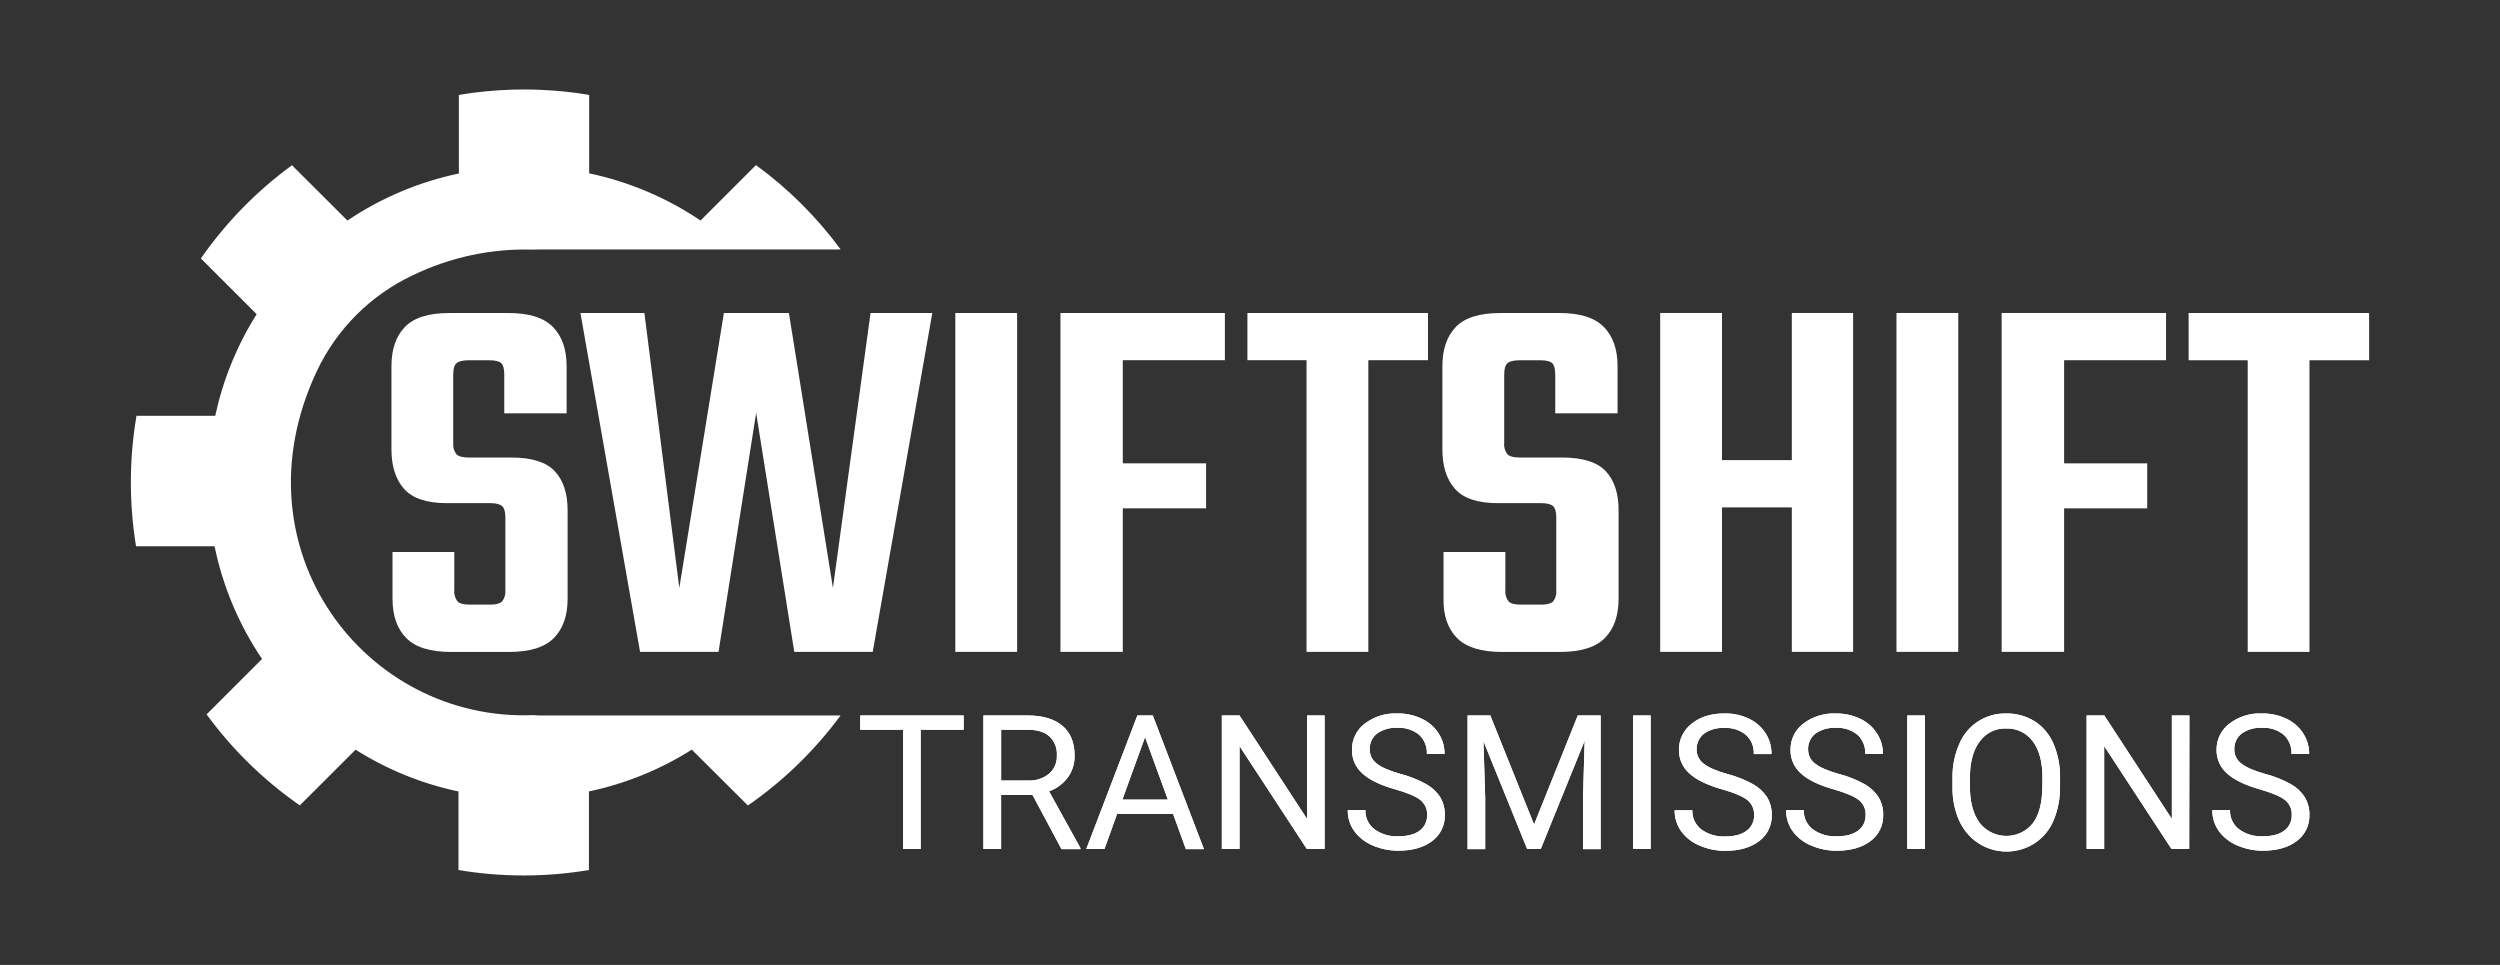
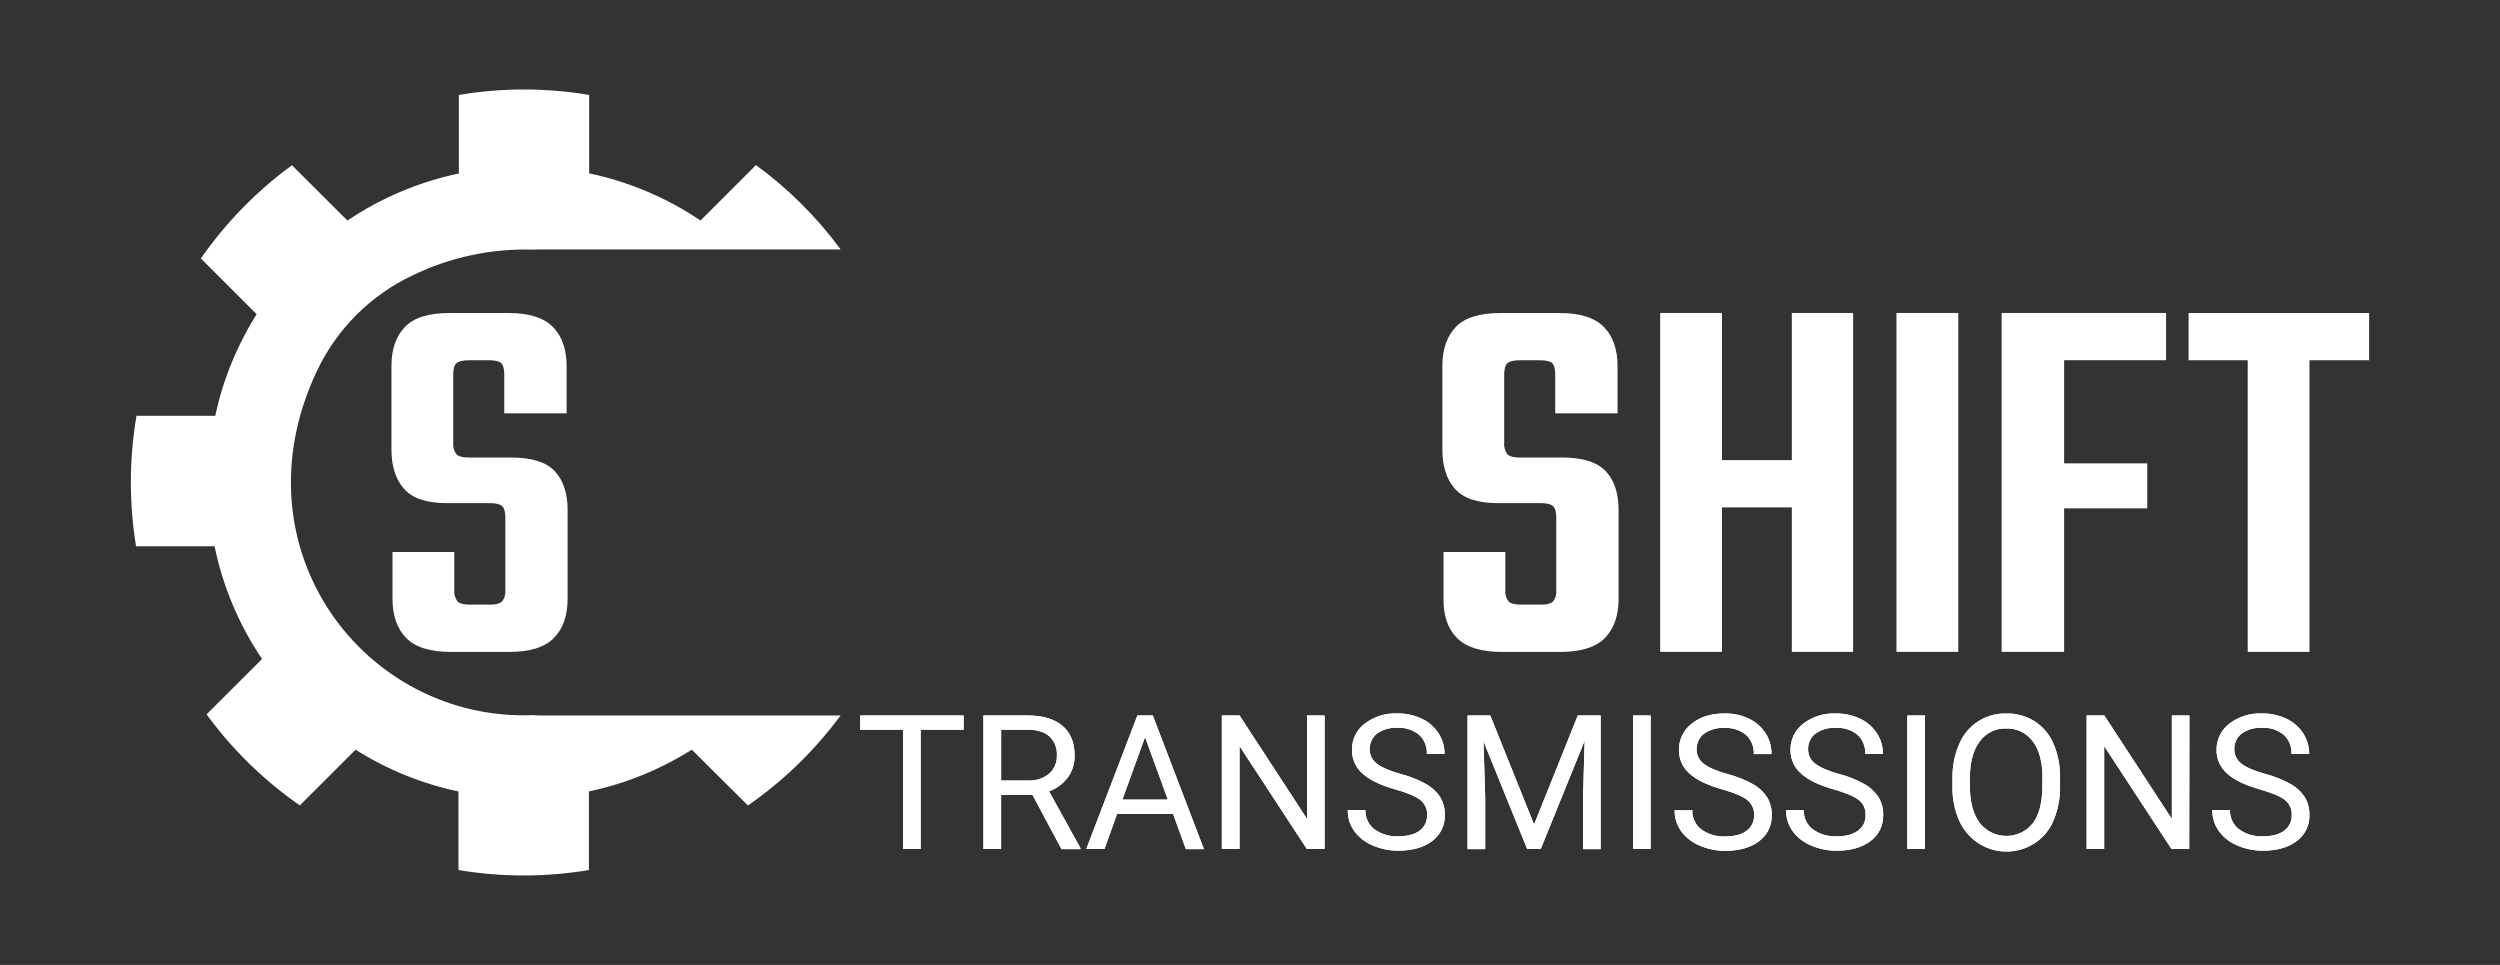
<svg xmlns="http://www.w3.org/2000/svg" width="228" height="88" viewBox="0 0 228 88" fill="none">
  <rect x="0" y="0" width="228" height="88" fill="#333333" stroke="none" />
  <path fill-rule="evenodd" clip-rule="evenodd" d="M206.102 71.993C204.735 71.602 203.731 71.115 203.092 70.527C202.79 70.259 202.55 69.93 202.385 69.561C202.223 69.192 202.14 68.792 202.149 68.39C202.14 67.93 202.242 67.476 202.443 67.063C202.644 66.65 202.938 66.289 203.301 66.007C204.157 65.35 205.219 65.017 206.294 65.066C207.068 65.052 207.835 65.219 208.534 65.553C209.158 65.846 209.686 66.311 210.058 66.894C210.416 67.449 210.603 68.097 210.597 68.757H208.982C208.999 68.434 208.944 68.108 208.823 67.807C208.702 67.506 208.515 67.236 208.278 67.014C207.72 66.56 207.01 66.333 206.292 66.376C205.631 66.338 204.977 66.521 204.435 66.902C204.215 67.077 204.041 67.298 203.926 67.553C203.81 67.807 203.758 68.086 203.769 68.365C203.769 68.612 203.827 68.852 203.937 69.071C204.047 69.29 204.206 69.482 204.402 69.627C204.823 69.969 205.541 70.286 206.553 70.571C207.384 70.781 208.182 71.099 208.933 71.514C209.45 71.805 209.885 72.215 210.206 72.713C210.49 73.203 210.633 73.761 210.619 74.327C210.633 74.787 210.534 75.243 210.333 75.657C210.132 76.07 209.832 76.428 209.464 76.702C208.696 77.287 207.662 77.58 206.377 77.58C205.571 77.585 204.77 77.421 204.03 77.098C203.359 76.822 202.779 76.365 202.349 75.78C201.959 75.224 201.753 74.559 201.764 73.881H203.378C203.365 74.215 203.433 74.549 203.574 74.852C203.717 75.156 203.929 75.421 204.195 75.624C204.828 76.081 205.598 76.308 206.377 76.267C207.224 76.267 207.876 76.094 208.327 75.747C208.548 75.583 208.724 75.369 208.842 75.123C208.96 74.877 209.015 74.606 209.007 74.332C209.021 74.067 208.971 73.804 208.861 73.564C208.751 73.323 208.586 73.112 208.377 72.948C207.953 72.623 207.194 72.302 206.096 71.988L206.102 71.993ZM199.653 77.427H198.039L191.901 68.045V77.427H190.3V65.252H191.915L198.074 74.688V65.252H199.673L199.656 77.427H199.653ZM186.272 70.94C186.272 69.495 185.978 68.387 185.392 67.613C185.114 67.233 184.746 66.926 184.319 66.721C183.896 66.516 183.425 66.42 182.955 66.439C182.49 66.423 182.028 66.521 181.609 66.727C181.191 66.932 180.828 67.236 180.556 67.613C179.97 68.382 179.67 69.457 179.656 70.839V71.733C179.656 73.134 179.951 74.237 180.537 75.035C180.82 75.405 181.186 75.703 181.601 75.911C182.017 76.119 182.476 76.231 182.941 76.237C183.406 76.242 183.868 76.144 184.289 75.949C184.71 75.752 185.084 75.465 185.378 75.104C185.948 74.349 186.239 73.263 186.259 71.851L186.27 70.943L186.272 70.94ZM187.871 71.725C187.896 72.798 187.689 73.865 187.271 74.852C186.919 75.692 186.322 76.406 185.56 76.904C184.99 77.273 184.347 77.514 183.675 77.613C183.004 77.711 182.316 77.662 181.667 77.471C181.015 77.279 180.413 76.948 179.901 76.502C179.389 76.056 178.979 75.503 178.699 74.885C178.27 73.93 178.055 72.893 178.066 71.848V70.97C178.047 69.903 178.253 68.841 178.68 67.862C179.029 67.017 179.623 66.297 180.391 65.799C181.156 65.301 182.055 65.047 182.971 65.071C183.882 65.052 184.779 65.299 185.554 65.777C186.322 66.272 186.922 66.989 187.277 67.829C187.695 68.817 187.901 69.884 187.876 70.956V71.725H187.871ZM175.554 77.427H173.945V65.252H175.554V77.427ZM167.246 71.993C165.865 71.602 164.861 71.115 164.234 70.527C163.931 70.259 163.692 69.93 163.53 69.561C163.367 69.192 163.288 68.792 163.293 68.39C163.285 67.93 163.387 67.476 163.585 67.063C163.786 66.65 164.077 66.289 164.44 66.007C165.293 65.353 166.35 65.022 167.422 65.069C168.198 65.055 168.963 65.222 169.662 65.556C170.286 65.848 170.814 66.314 171.186 66.896C171.543 67.452 171.731 68.1 171.725 68.759H170.11C170.127 68.437 170.072 68.111 169.951 67.81C169.83 67.509 169.642 67.238 169.406 67.017C168.847 66.562 168.138 66.335 167.42 66.379C166.759 66.341 166.107 66.524 165.565 66.904C165.345 67.077 165.172 67.301 165.054 67.556C164.938 67.81 164.886 68.089 164.9 68.368C164.9 68.612 164.957 68.855 165.065 69.074C165.175 69.293 165.334 69.484 165.53 69.629C165.953 69.971 166.671 70.289 167.681 70.573C168.512 70.784 169.31 71.101 170.058 71.517C170.575 71.807 171.012 72.218 171.332 72.716C171.618 73.205 171.764 73.763 171.747 74.33C171.761 74.789 171.662 75.246 171.461 75.659C171.26 76.072 170.963 76.431 170.592 76.704C169.819 77.29 168.79 77.583 167.502 77.583C166.696 77.588 165.896 77.424 165.156 77.101C164.484 76.825 163.904 76.368 163.477 75.782C163.084 75.227 162.88 74.562 162.891 73.884H164.509C164.495 74.218 164.561 74.551 164.704 74.855C164.847 75.159 165.059 75.424 165.323 75.626C165.956 76.081 166.726 76.308 167.505 76.269C168.352 76.269 169.001 76.097 169.455 75.75C169.675 75.585 169.854 75.372 169.975 75.126C170.094 74.88 170.151 74.606 170.143 74.332C170.157 74.067 170.107 73.804 169.997 73.564C169.887 73.323 169.722 73.112 169.513 72.948C169.092 72.623 168.333 72.302 167.238 71.988L167.246 71.993ZM157.073 71.993C155.695 71.602 154.691 71.115 154.061 70.527C153.758 70.259 153.519 69.93 153.356 69.561C153.194 69.192 153.114 68.792 153.12 68.39C153.112 67.93 153.213 67.476 153.414 67.063C153.615 66.65 153.909 66.289 154.272 66.007C155.04 65.381 156.036 65.066 157.266 65.066C158.041 65.047 158.809 65.211 159.508 65.545C160.132 65.838 160.66 66.303 161.032 66.885C161.387 67.449 161.571 68.103 161.56 68.77H159.945C159.962 68.448 159.907 68.122 159.786 67.821C159.664 67.52 159.477 67.249 159.241 67.028C158.682 66.573 157.975 66.346 157.257 66.39C156.597 66.352 155.942 66.535 155.4 66.915C155.18 67.088 155.007 67.312 154.891 67.567C154.776 67.821 154.724 68.1 154.735 68.379C154.735 68.625 154.792 68.866 154.902 69.085C155.012 69.304 155.172 69.493 155.37 69.64C155.788 69.982 156.509 70.3 157.521 70.584C158.352 70.795 159.15 71.112 159.898 71.528C160.416 71.818 160.85 72.228 161.172 72.726C161.455 73.216 161.598 73.774 161.585 74.341C161.598 74.8 161.499 75.257 161.299 75.67C161.098 76.083 160.798 76.442 160.429 76.715C159.656 77.301 158.627 77.594 157.34 77.594C156.534 77.599 155.733 77.435 154.993 77.112C154.322 76.836 153.739 76.379 153.312 75.793C152.922 75.238 152.715 74.573 152.726 73.895H154.341C154.327 74.228 154.396 74.562 154.537 74.866C154.68 75.17 154.891 75.435 155.156 75.64C155.788 76.094 156.559 76.321 157.337 76.283C158.184 76.283 158.834 76.111 159.29 75.763C159.513 75.599 159.689 75.383 159.81 75.134C159.929 74.885 159.986 74.612 159.973 74.335C159.986 74.073 159.937 73.807 159.827 73.566C159.717 73.326 159.552 73.115 159.345 72.951C158.927 72.625 158.168 72.305 157.068 71.99L157.073 71.993ZM150.539 77.427H148.933V65.252H150.539V77.427ZM135.918 65.252L139.907 75.197L143.893 65.252H145.978V77.44H144.372V72.68L144.52 67.556L140.517 77.427H139.277L135.29 67.597L135.45 72.694V77.44H133.843V65.252H135.92H135.918ZM127.252 71.993C125.871 71.602 124.867 71.115 124.239 70.527C123.937 70.259 123.698 69.93 123.535 69.561C123.373 69.192 123.293 68.792 123.299 68.39C123.29 67.93 123.389 67.476 123.59 67.06C123.791 66.645 124.083 66.286 124.449 66.007C125.304 65.35 126.366 65.017 127.442 65.066C128.217 65.052 128.982 65.219 129.681 65.553C130.305 65.846 130.834 66.311 131.205 66.894C131.563 67.449 131.75 68.097 131.744 68.757H130.129C130.146 68.434 130.091 68.108 129.97 67.807C129.849 67.506 129.662 67.236 129.425 67.014C128.867 66.56 128.157 66.333 127.439 66.376C126.779 66.338 126.127 66.521 125.585 66.902C125.365 67.077 125.191 67.298 125.076 67.553C124.96 67.807 124.908 68.086 124.919 68.365C124.919 68.609 124.974 68.852 125.084 69.071C125.194 69.29 125.354 69.482 125.549 69.627C125.97 69.969 126.691 70.286 127.7 70.571C128.531 70.781 129.332 71.099 130.08 71.514C130.597 71.805 131.035 72.215 131.354 72.713C131.64 73.203 131.786 73.761 131.769 74.327C131.783 74.787 131.684 75.243 131.483 75.657C131.282 76.07 130.982 76.428 130.614 76.702C129.843 77.287 128.814 77.58 127.524 77.58C126.718 77.585 125.918 77.421 125.178 77.098C124.506 76.822 123.926 76.365 123.499 75.78C123.106 75.224 122.902 74.559 122.913 73.881H124.528C124.515 74.215 124.583 74.549 124.724 74.852C124.867 75.156 125.079 75.421 125.345 75.624C125.978 76.081 126.748 76.308 127.527 76.267C128.374 76.267 129.026 76.094 129.477 75.747C129.698 75.583 129.874 75.369 129.989 75.123C130.105 74.877 130.162 74.606 130.154 74.332C130.168 74.067 130.118 73.804 130.008 73.564C129.898 73.323 129.733 73.112 129.527 72.948C129.112 72.625 128.355 72.302 127.246 71.988L127.252 71.993ZM120.801 77.427H119.183L113.046 68.045V77.427H111.431V65.252H113.046L119.205 74.688V65.252H120.803V77.427H120.801ZM102.361 72.923H106.506L104.429 67.222L102.361 72.923ZM106.985 74.237H101.876L100.729 77.427H99.07L103.728 65.252H105.136L109.799 77.44H108.151L106.988 74.237H106.985ZM91.301 71.183H93.772C94.462 71.219 95.142 70.997 95.678 70.562C95.912 70.357 96.096 70.1 96.22 69.813C96.341 69.525 96.399 69.216 96.385 68.904C96.407 68.584 96.358 68.261 96.242 67.96C96.127 67.66 95.945 67.389 95.714 67.164C95.263 66.762 94.614 66.557 93.766 66.552H91.304V71.183H91.301ZM94.165 72.497H91.301V77.427H89.686V65.252H93.722C95.09 65.252 96.149 65.564 96.891 66.19C97.637 66.817 98.006 67.725 98.003 68.921C98.017 69.632 97.802 70.327 97.387 70.904C96.952 71.484 96.358 71.925 95.673 72.168L98.534 77.342V77.44H96.809L94.162 72.494L94.165 72.497ZM87.885 66.552H83.964V77.427H82.366V66.552H78.454V65.252H87.885V66.552ZM48.663 65.219C33.233 65.846 21.271 50.019 28.892 33.852C30.702 30.014 33.791 26.922 37.632 25.111C41.054 23.453 44.828 22.646 48.627 22.766C48.814 22.766 49.007 22.75 49.197 22.75H76.669C74.501 19.806 71.898 17.21 68.944 15.057L63.887 20.11C60.812 18.036 57.362 16.575 53.733 15.809V8.655C52.256 8.406 50.762 8.252 49.266 8.192C48.776 8.17 48.283 8.162 47.799 8.162C47.442 8.162 47.084 8.162 46.729 8.176C45.092 8.225 43.464 8.384 41.849 8.655V15.823C38.218 16.583 34.765 18.039 31.686 20.113L26.627 15.07C23.406 17.423 20.6 20.296 18.319 23.571L23.406 28.654C21.615 31.499 20.336 34.637 19.629 37.923H12.448C11.777 41.86 11.764 45.879 12.407 49.819H19.568C20.325 53.496 21.797 56.99 23.898 60.098L18.842 65.151C21.194 68.371 24.069 71.178 27.345 73.451L32.429 68.371C35.307 70.188 38.484 71.479 41.813 72.182V79.347C45.75 80.007 49.769 80.007 53.709 79.347V72.179C57.037 71.476 60.215 70.188 63.092 68.368L68.209 73.46C71.458 71.208 74.314 68.434 76.66 65.252H49.205C49.026 65.252 48.847 65.227 48.66 65.219H48.663Z" fill="white" />
  <path fill-rule="evenodd" clip-rule="evenodd" d="M46.088 47.208V53.821C46.124 54.19 46.019 54.557 45.791 54.85C45.59 55.044 45.233 55.142 44.713 55.142H42.85C42.292 55.142 41.917 55.047 41.725 54.85C41.499 54.557 41.392 54.188 41.431 53.821V50.344H35.797V54.609C35.797 56.144 36.212 57.337 37.045 58.185C37.879 59.033 39.241 59.457 41.136 59.457H46.426C48.322 59.457 49.684 59.033 50.517 58.185C51.351 57.337 51.766 56.144 51.766 54.609V46.524C51.766 44.99 51.376 43.808 50.594 42.973C49.813 42.142 48.49 41.726 46.627 41.726H42.754C42.198 41.726 41.824 41.627 41.629 41.433C41.4 41.14 41.296 40.771 41.334 40.404V34.18C41.334 33.657 41.431 33.307 41.629 33.127C41.824 32.949 42.201 32.856 42.754 32.856H44.616C45.175 32.856 45.538 32.952 45.719 33.127C45.901 33.299 45.989 33.657 45.989 34.18V37.698H51.675V33.395C51.675 31.86 51.26 30.667 50.426 29.819C49.593 28.971 48.245 28.547 46.383 28.547H40.993C39.098 28.547 37.744 28.968 36.927 29.819C36.11 30.67 35.7 31.86 35.7 33.395V40.987C35.7 42.522 36.085 43.72 36.853 44.587C37.62 45.452 38.916 45.887 40.748 45.887H44.718C45.241 45.887 45.604 45.983 45.797 46.158C45.989 46.33 46.091 46.689 46.091 47.211L46.088 47.208Z" fill="white" />
-   <path fill-rule="evenodd" clip-rule="evenodd" d="M130.231 28.543V32.852H124.792V59.45H119.156V32.852H113.764V28.543H130.231ZM96.713 28.543V59.45H102.399V46.362H109.995V42.258H102.399V32.852H111.709V28.543H96.713ZM87.125 28.543H92.76V59.45H87.125V28.543ZM85.026 28.543H79.395L75.964 53.623L71.948 28.543H66.019L61.953 53.623L58.768 28.543H52.935L58.374 59.45H65.53L68.96 37.654L72.438 59.45H79.593L85.026 28.543Z" fill="white" />
  <path fill-rule="evenodd" clip-rule="evenodd" d="M141.931 47.208V53.821C141.972 54.188 141.871 54.557 141.648 54.85C141.447 55.044 141.089 55.142 140.569 55.142H138.707C138.154 55.142 137.777 55.047 137.582 54.85C137.353 54.557 137.249 54.188 137.287 53.821V50.344H131.65V54.606C131.628 56.144 132.038 57.337 132.877 58.185C133.716 59.033 135.084 59.457 136.982 59.457H142.261C144.165 59.457 145.535 59.033 146.366 58.185C147.199 57.337 147.615 56.144 147.615 54.609V46.524C147.617 44.99 147.227 43.808 146.443 42.973C145.659 42.139 144.333 41.726 142.473 41.726H138.602C138.044 41.726 137.672 41.627 137.477 41.433C137.252 41.14 137.144 40.771 137.183 40.404V34.18C137.183 33.657 137.279 33.307 137.477 33.127C137.672 32.949 138.047 32.856 138.602 32.856H140.465C141.018 32.856 141.389 32.952 141.568 33.127C141.747 33.299 141.838 33.657 141.838 34.18V37.698H147.521V33.395C147.521 31.86 147.106 30.667 146.272 29.819C145.439 28.971 144.093 28.547 142.231 28.547H136.839C134.943 28.547 133.587 28.968 132.77 29.819C131.956 30.67 131.546 31.86 131.546 33.395V40.987C131.546 42.522 131.928 43.72 132.696 44.587C133.463 45.452 134.762 45.887 136.594 45.887H140.561C141.084 45.887 141.444 45.983 141.639 46.158C141.835 46.33 141.934 46.689 141.934 47.211L141.931 47.208Z" fill="white" />
  <path fill-rule="evenodd" clip-rule="evenodd" d="M216.063 32.855V28.546H199.601V32.855H204.991V59.453H210.625V32.855H216.063ZM182.55 28.543H197.543V32.852H188.248V42.258H195.827V46.362H188.248V59.45H182.55V28.543ZM178.594 28.543H172.958V59.45H178.594V28.543ZM151.409 28.543H157.046V41.962H163.414V28.543H169.004V59.45H163.414V46.274H157.046V59.45H151.409V28.543Z" fill="white" />
  <path fill-rule="evenodd" clip-rule="evenodd" d="M206.102 71.995C204.735 71.603 203.731 71.116 203.092 70.528C202.79 70.26 202.55 69.932 202.385 69.562C202.223 69.193 202.14 68.793 202.149 68.391C202.14 67.932 202.242 67.478 202.443 67.064C202.644 66.651 202.938 66.29 203.301 66.008C204.157 65.352 205.219 65.018 206.295 65.067C207.068 65.054 207.835 65.221 208.534 65.554C209.158 65.847 209.687 66.312 210.058 66.895C210.416 67.45 210.603 68.099 210.597 68.758H208.982C208.999 68.435 208.944 68.11 208.823 67.809C208.702 67.508 208.515 67.237 208.278 67.015C207.72 66.561 207.01 66.334 206.292 66.378C205.632 66.34 204.977 66.523 204.435 66.903C204.215 67.078 204.041 67.3 203.926 67.557C203.81 67.811 203.758 68.09 203.769 68.37C203.769 68.616 203.827 68.856 203.937 69.075C204.047 69.294 204.207 69.483 204.402 69.631C204.823 69.973 205.541 70.29 206.553 70.575C207.384 70.785 208.182 71.103 208.933 71.519C209.45 71.808 209.885 72.219 210.206 72.717C210.49 73.207 210.633 73.765 210.619 74.331C210.633 74.791 210.534 75.248 210.333 75.661C210.132 76.074 209.832 76.432 209.464 76.706C208.696 77.291 207.662 77.584 206.377 77.584C205.571 77.589 204.77 77.425 204.03 77.103C203.359 76.826 202.779 76.369 202.35 75.784C201.959 75.228 201.753 74.564 201.764 73.885H203.378C203.365 74.222 203.433 74.553 203.574 74.856C203.717 75.16 203.929 75.425 204.196 75.628C204.828 76.085 205.599 76.312 206.377 76.271C207.224 76.271 207.876 76.098 208.328 75.751C208.548 75.587 208.724 75.373 208.842 75.127C208.96 74.881 209.015 74.61 209.007 74.337C209.021 74.071 208.971 73.808 208.861 73.568C208.751 73.327 208.586 73.116 208.377 72.952C207.953 72.626 207.194 72.306 206.096 71.992L206.102 71.995ZM199.654 77.425H198.039L191.901 68.044V77.425H190.3V65.251H191.915L198.074 74.687V65.251H199.673L199.656 77.425H199.654ZM186.273 70.939C186.273 69.494 185.978 68.386 185.392 67.612C185.114 67.231 184.746 66.925 184.319 66.72C183.896 66.515 183.425 66.419 182.955 66.438C182.49 66.421 182.028 66.52 181.61 66.725C181.191 66.93 180.828 67.234 180.556 67.612C179.97 68.38 179.67 69.456 179.656 70.837V71.732C179.656 73.133 179.951 74.235 180.537 75.037C180.82 75.406 181.186 75.704 181.601 75.912C182.017 76.12 182.476 76.232 182.941 76.238C183.406 76.243 183.868 76.145 184.289 75.951C184.71 75.754 185.084 75.466 185.378 75.105C185.948 74.35 186.24 73.264 186.259 71.852L186.27 70.944L186.273 70.939ZM187.871 71.724C187.896 72.796 187.689 73.863 187.271 74.851C186.919 75.691 186.322 76.405 185.56 76.903C184.991 77.272 184.347 77.513 183.676 77.611C183.004 77.71 182.317 77.661 181.667 77.469C181.015 77.278 180.413 76.947 179.901 76.501C179.389 76.055 178.98 75.502 178.699 74.884C178.27 73.929 178.055 72.892 178.066 71.847V70.969C178.047 69.902 178.253 68.84 178.68 67.861C179.029 67.015 179.623 66.298 180.391 65.798C181.156 65.3 182.055 65.045 182.971 65.07C183.882 65.051 184.779 65.297 185.555 65.776C186.322 66.271 186.922 66.988 187.277 67.828C187.695 68.815 187.901 69.882 187.876 70.955V71.724H187.871ZM175.555 77.425H173.945V65.251H175.555V77.425ZM167.246 71.995C165.865 71.603 164.861 71.116 164.234 70.528C163.931 70.26 163.692 69.932 163.53 69.562C163.367 69.193 163.288 68.793 163.293 68.391C163.285 67.932 163.387 67.478 163.585 67.064C163.786 66.651 164.077 66.29 164.44 66.008C165.293 65.355 166.35 65.023 167.422 65.07C168.198 65.056 168.963 65.223 169.662 65.557C170.286 65.85 170.814 66.315 171.186 66.898C171.544 67.453 171.731 68.101 171.725 68.761H170.11C170.127 68.435 170.072 68.112 169.951 67.811C169.83 67.51 169.643 67.24 169.406 67.018C168.847 66.564 168.138 66.337 167.42 66.383C166.759 66.345 166.107 66.528 165.566 66.909C165.345 67.081 165.172 67.305 165.054 67.56C164.938 67.814 164.886 68.093 164.9 68.372C164.9 68.616 164.958 68.859 165.065 69.078C165.175 69.297 165.334 69.486 165.53 69.633C165.953 69.975 166.671 70.293 167.681 70.577C168.512 70.785 169.31 71.103 170.058 71.521C170.575 71.811 171.013 72.222 171.332 72.72C171.618 73.209 171.764 73.767 171.747 74.334C171.761 74.793 171.662 75.25 171.461 75.663C171.26 76.076 170.963 76.435 170.592 76.709C169.819 77.294 168.79 77.587 167.502 77.587C166.696 77.592 165.896 77.428 165.156 77.105C164.484 76.829 163.904 76.372 163.477 75.787C163.084 75.231 162.881 74.566 162.892 73.888H164.509C164.495 74.222 164.561 74.555 164.704 74.859C164.848 75.163 165.059 75.428 165.323 75.633C165.956 76.087 166.726 76.314 167.505 76.276C168.352 76.276 169.002 76.104 169.455 75.756C169.676 75.592 169.854 75.379 169.975 75.133C170.094 74.886 170.151 74.613 170.143 74.339C170.157 74.074 170.107 73.811 169.997 73.57C169.887 73.33 169.722 73.119 169.513 72.955C169.092 72.629 168.333 72.309 167.238 71.995H167.246ZM157.073 71.995C155.695 71.603 154.691 71.116 154.061 70.528C153.758 70.26 153.519 69.932 153.356 69.562C153.194 69.193 153.114 68.793 153.12 68.391C153.112 67.932 153.213 67.478 153.414 67.064C153.615 66.651 153.909 66.29 154.273 66.008C155.04 65.382 156.036 65.067 157.266 65.067C158.041 65.048 158.809 65.212 159.508 65.546C160.132 65.839 160.66 66.304 161.032 66.887C161.387 67.45 161.571 68.104 161.56 68.772H159.945C159.962 68.449 159.907 68.123 159.786 67.822C159.665 67.521 159.477 67.251 159.241 67.029C158.682 66.575 157.975 66.348 157.257 66.391C156.597 66.353 155.942 66.536 155.4 66.917C155.18 67.092 155.007 67.313 154.892 67.568C154.776 67.822 154.724 68.101 154.735 68.38C154.735 68.627 154.792 68.867 154.903 69.086C155.013 69.305 155.172 69.497 155.37 69.642C155.788 69.984 156.509 70.301 157.522 70.586C158.352 70.796 159.15 71.114 159.898 71.529C160.416 71.82 160.85 72.23 161.172 72.728C161.455 73.218 161.599 73.776 161.585 74.342C161.599 74.802 161.499 75.258 161.299 75.672C161.098 76.085 160.798 76.443 160.429 76.717C159.656 77.302 158.627 77.595 157.34 77.595C156.534 77.6 155.733 77.436 154.993 77.113C154.322 76.837 153.739 76.38 153.312 75.795C152.922 75.239 152.715 74.575 152.726 73.896H154.341C154.328 74.23 154.396 74.564 154.537 74.867C154.68 75.171 154.892 75.436 155.156 75.641C155.788 76.096 156.559 76.323 157.337 76.284C158.184 76.284 158.834 76.112 159.29 75.765C159.513 75.6 159.689 75.384 159.81 75.135C159.929 74.886 159.986 74.613 159.973 74.337C159.986 74.071 159.937 73.808 159.827 73.568C159.717 73.327 159.552 73.116 159.345 72.952C158.927 72.626 158.168 72.306 157.068 71.992L157.073 71.995ZM150.539 77.425H148.933V65.251H150.539V77.425ZM135.918 65.253L139.907 75.198L143.893 65.253H145.978V77.442H144.372V72.681L144.52 67.557L140.517 77.428H139.277L135.29 67.598L135.45 72.695V77.442H133.843V65.253H135.92H135.918ZM127.252 71.995C125.871 71.603 124.867 71.116 124.24 70.528C123.937 70.26 123.698 69.932 123.535 69.562C123.373 69.193 123.293 68.793 123.299 68.391C123.29 67.932 123.389 67.478 123.59 67.062C123.791 66.649 124.083 66.287 124.449 66.008C125.304 65.352 126.366 65.018 127.442 65.067C128.218 65.054 128.982 65.221 129.681 65.554C130.306 65.847 130.834 66.312 131.205 66.895C131.563 67.45 131.75 68.099 131.744 68.758H130.129C130.146 68.435 130.091 68.11 129.97 67.809C129.849 67.508 129.662 67.237 129.425 67.015C128.867 66.561 128.157 66.334 127.439 66.378C126.779 66.34 126.127 66.523 125.585 66.903C125.365 67.078 125.191 67.3 125.076 67.557C124.96 67.811 124.908 68.09 124.919 68.37C124.919 68.613 124.974 68.856 125.084 69.075C125.194 69.294 125.354 69.486 125.549 69.631C125.97 69.973 126.691 70.29 127.7 70.575C128.531 70.785 129.332 71.103 130.08 71.519C130.597 71.808 131.035 72.219 131.354 72.717C131.64 73.207 131.786 73.765 131.769 74.331C131.783 74.791 131.684 75.248 131.483 75.661C131.282 76.074 130.982 76.432 130.614 76.706C129.843 77.291 128.814 77.584 127.524 77.584C126.718 77.589 125.918 77.425 125.178 77.103C124.506 76.826 123.926 76.369 123.499 75.784C123.106 75.228 122.903 74.564 122.914 73.885H124.528C124.515 74.222 124.583 74.553 124.724 74.856C124.867 75.16 125.079 75.425 125.345 75.628C125.978 76.085 126.748 76.312 127.527 76.271C128.374 76.271 129.026 76.098 129.477 75.751C129.698 75.587 129.874 75.373 129.989 75.127C130.107 74.881 130.162 74.61 130.154 74.337C130.168 74.071 130.118 73.808 130.008 73.568C129.898 73.327 129.733 73.116 129.527 72.952C129.112 72.629 128.355 72.306 127.246 71.992L127.252 71.995ZM120.801 77.425H119.183L113.046 68.044V77.425H111.431V65.251H113.046L119.205 74.687V65.251H120.803V77.425H120.801ZM102.361 72.925H106.506L104.429 67.223L102.361 72.925ZM106.985 74.238H101.876L100.729 77.428H99.07L103.728 65.253H105.136L109.799 77.442H108.151L106.988 74.238H106.985ZM91.301 71.182H93.772C94.462 71.218 95.142 70.996 95.678 70.561C95.912 70.353 96.097 70.099 96.22 69.811C96.341 69.524 96.399 69.212 96.385 68.903C96.407 68.583 96.358 68.26 96.242 67.959C96.127 67.658 95.945 67.387 95.714 67.163C95.263 66.761 94.614 66.556 93.766 66.55H91.304V71.182H91.301ZM94.165 72.495H91.301V77.425H89.687V65.251H93.722C95.09 65.251 96.149 65.562 96.891 66.189C97.637 66.816 98.006 67.724 98.003 68.919C98.017 69.631 97.802 70.326 97.387 70.903C96.952 71.483 96.358 71.923 95.673 72.167L98.534 77.341V77.439H96.809L94.162 72.493L94.165 72.495ZM87.885 66.55H83.964V77.425H82.366V66.55H78.454V65.251H87.885V66.55Z" fill="white" />
</svg>